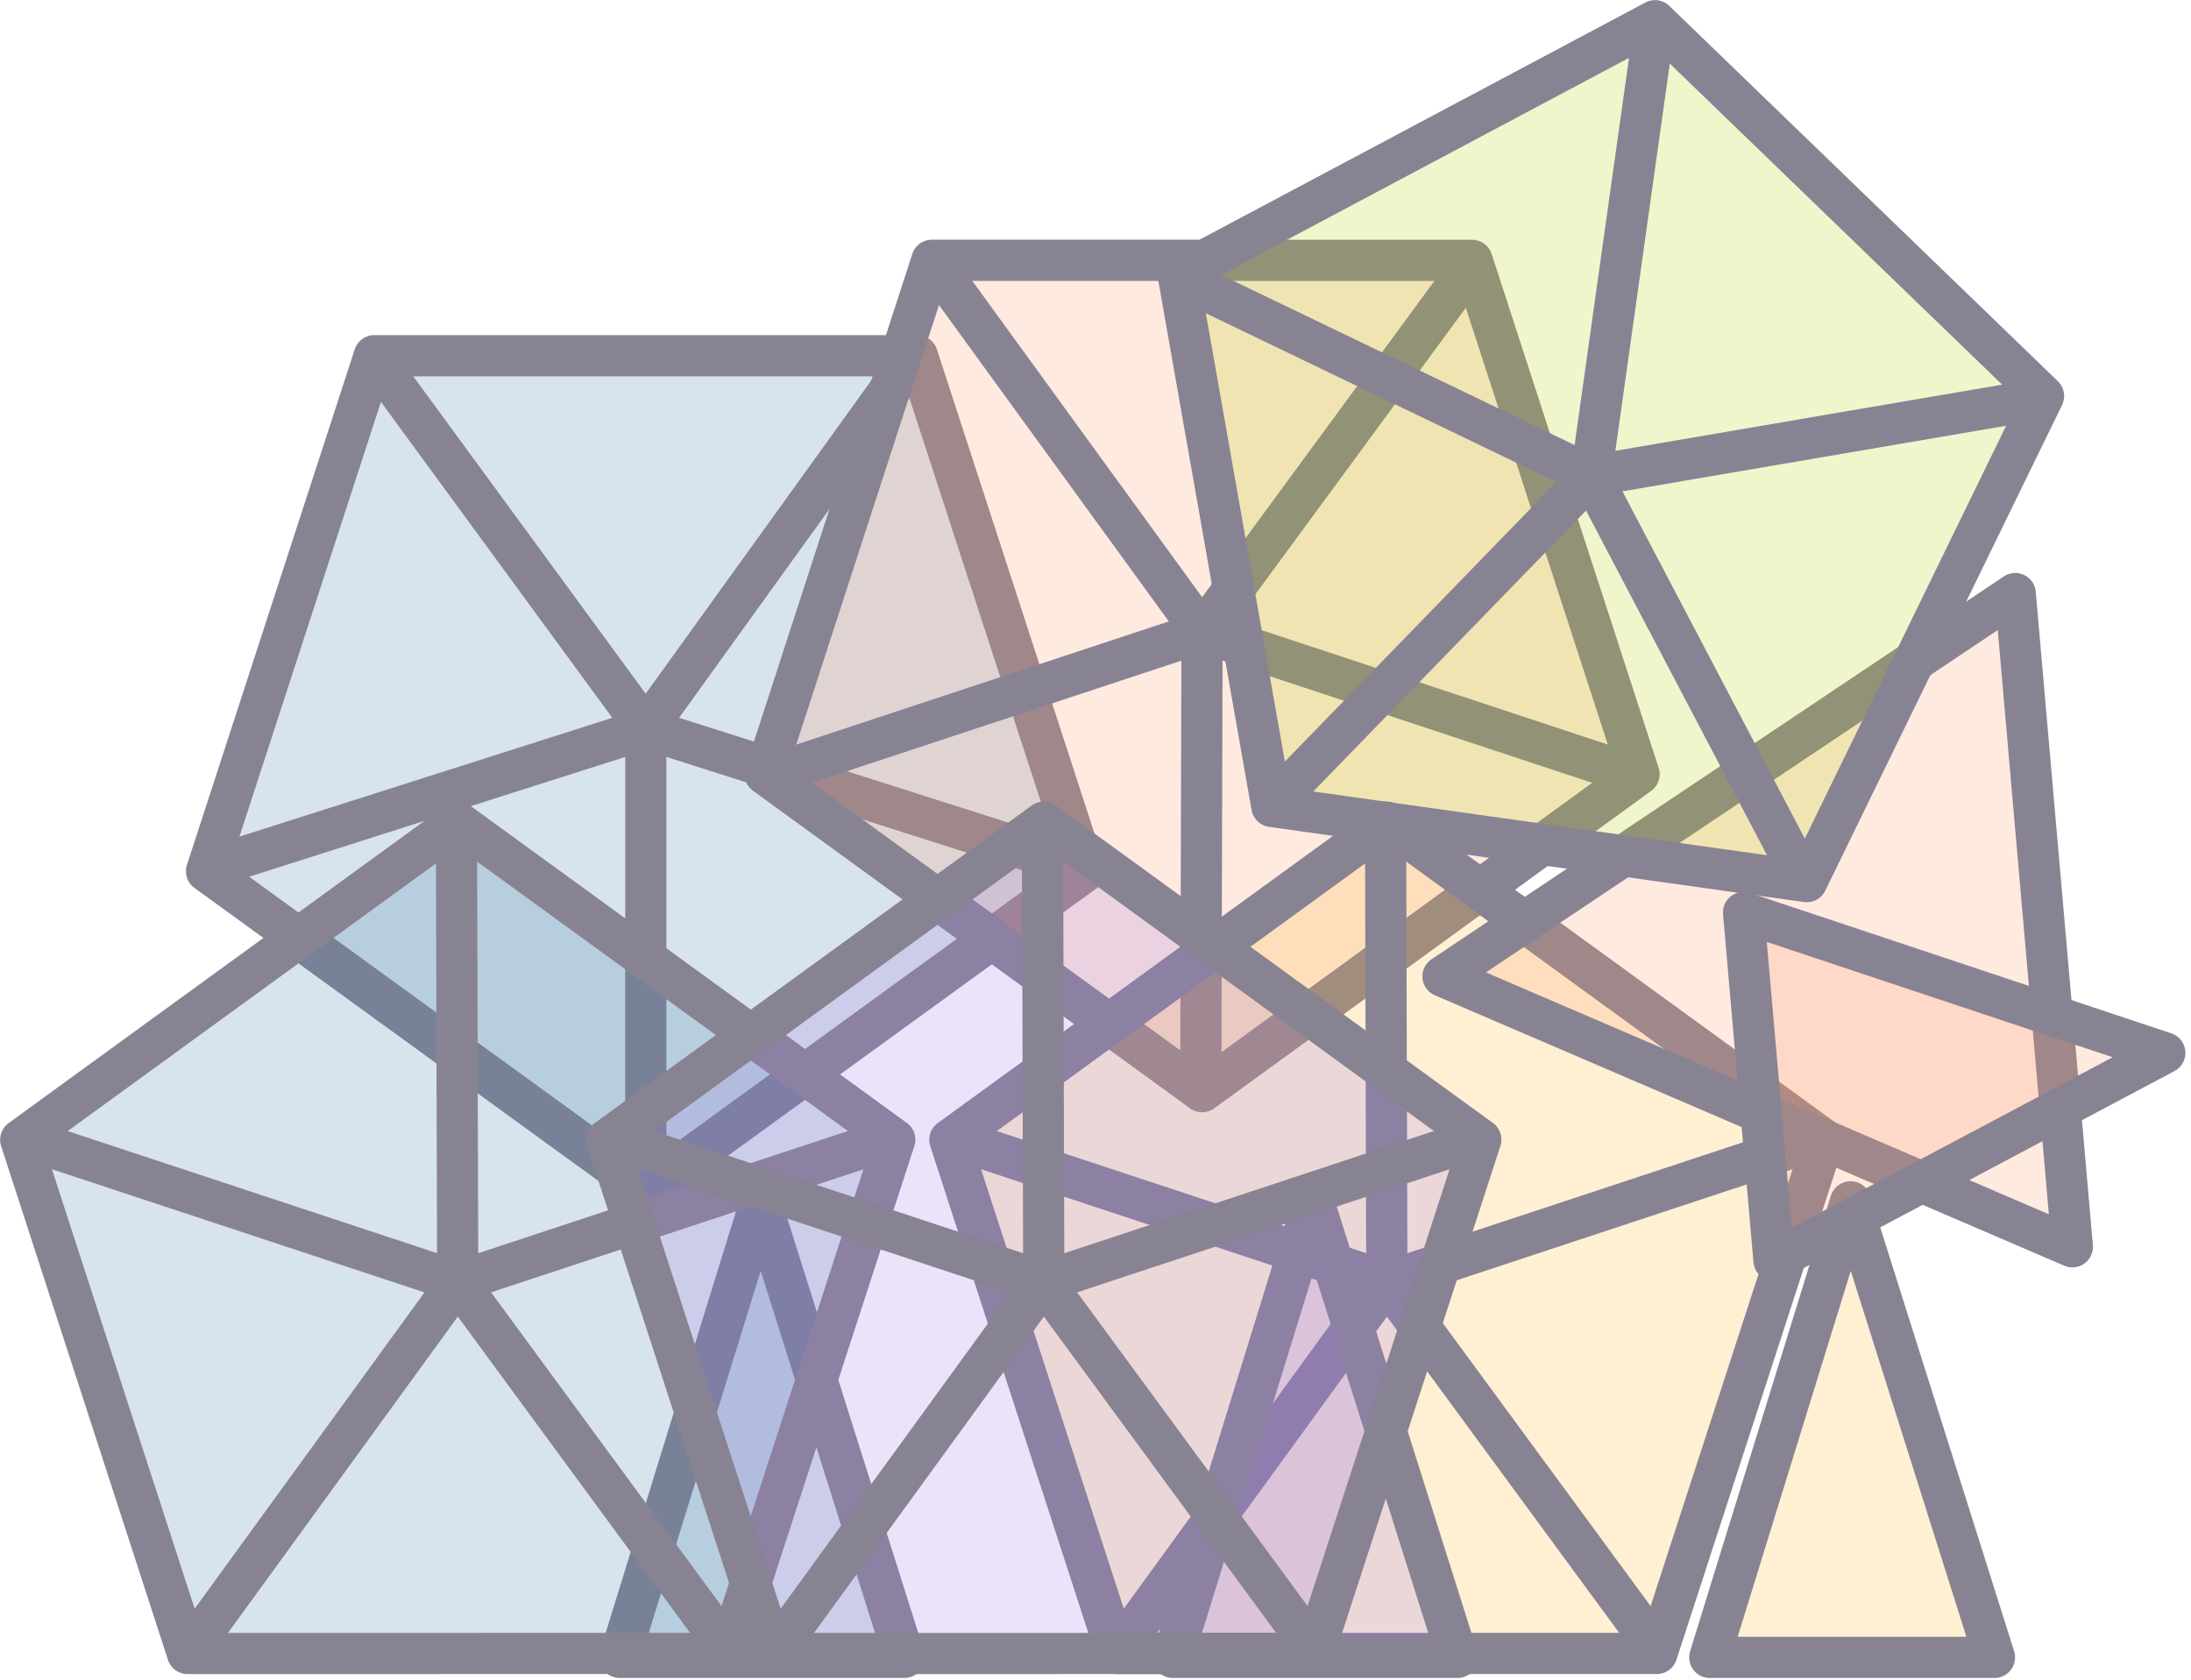
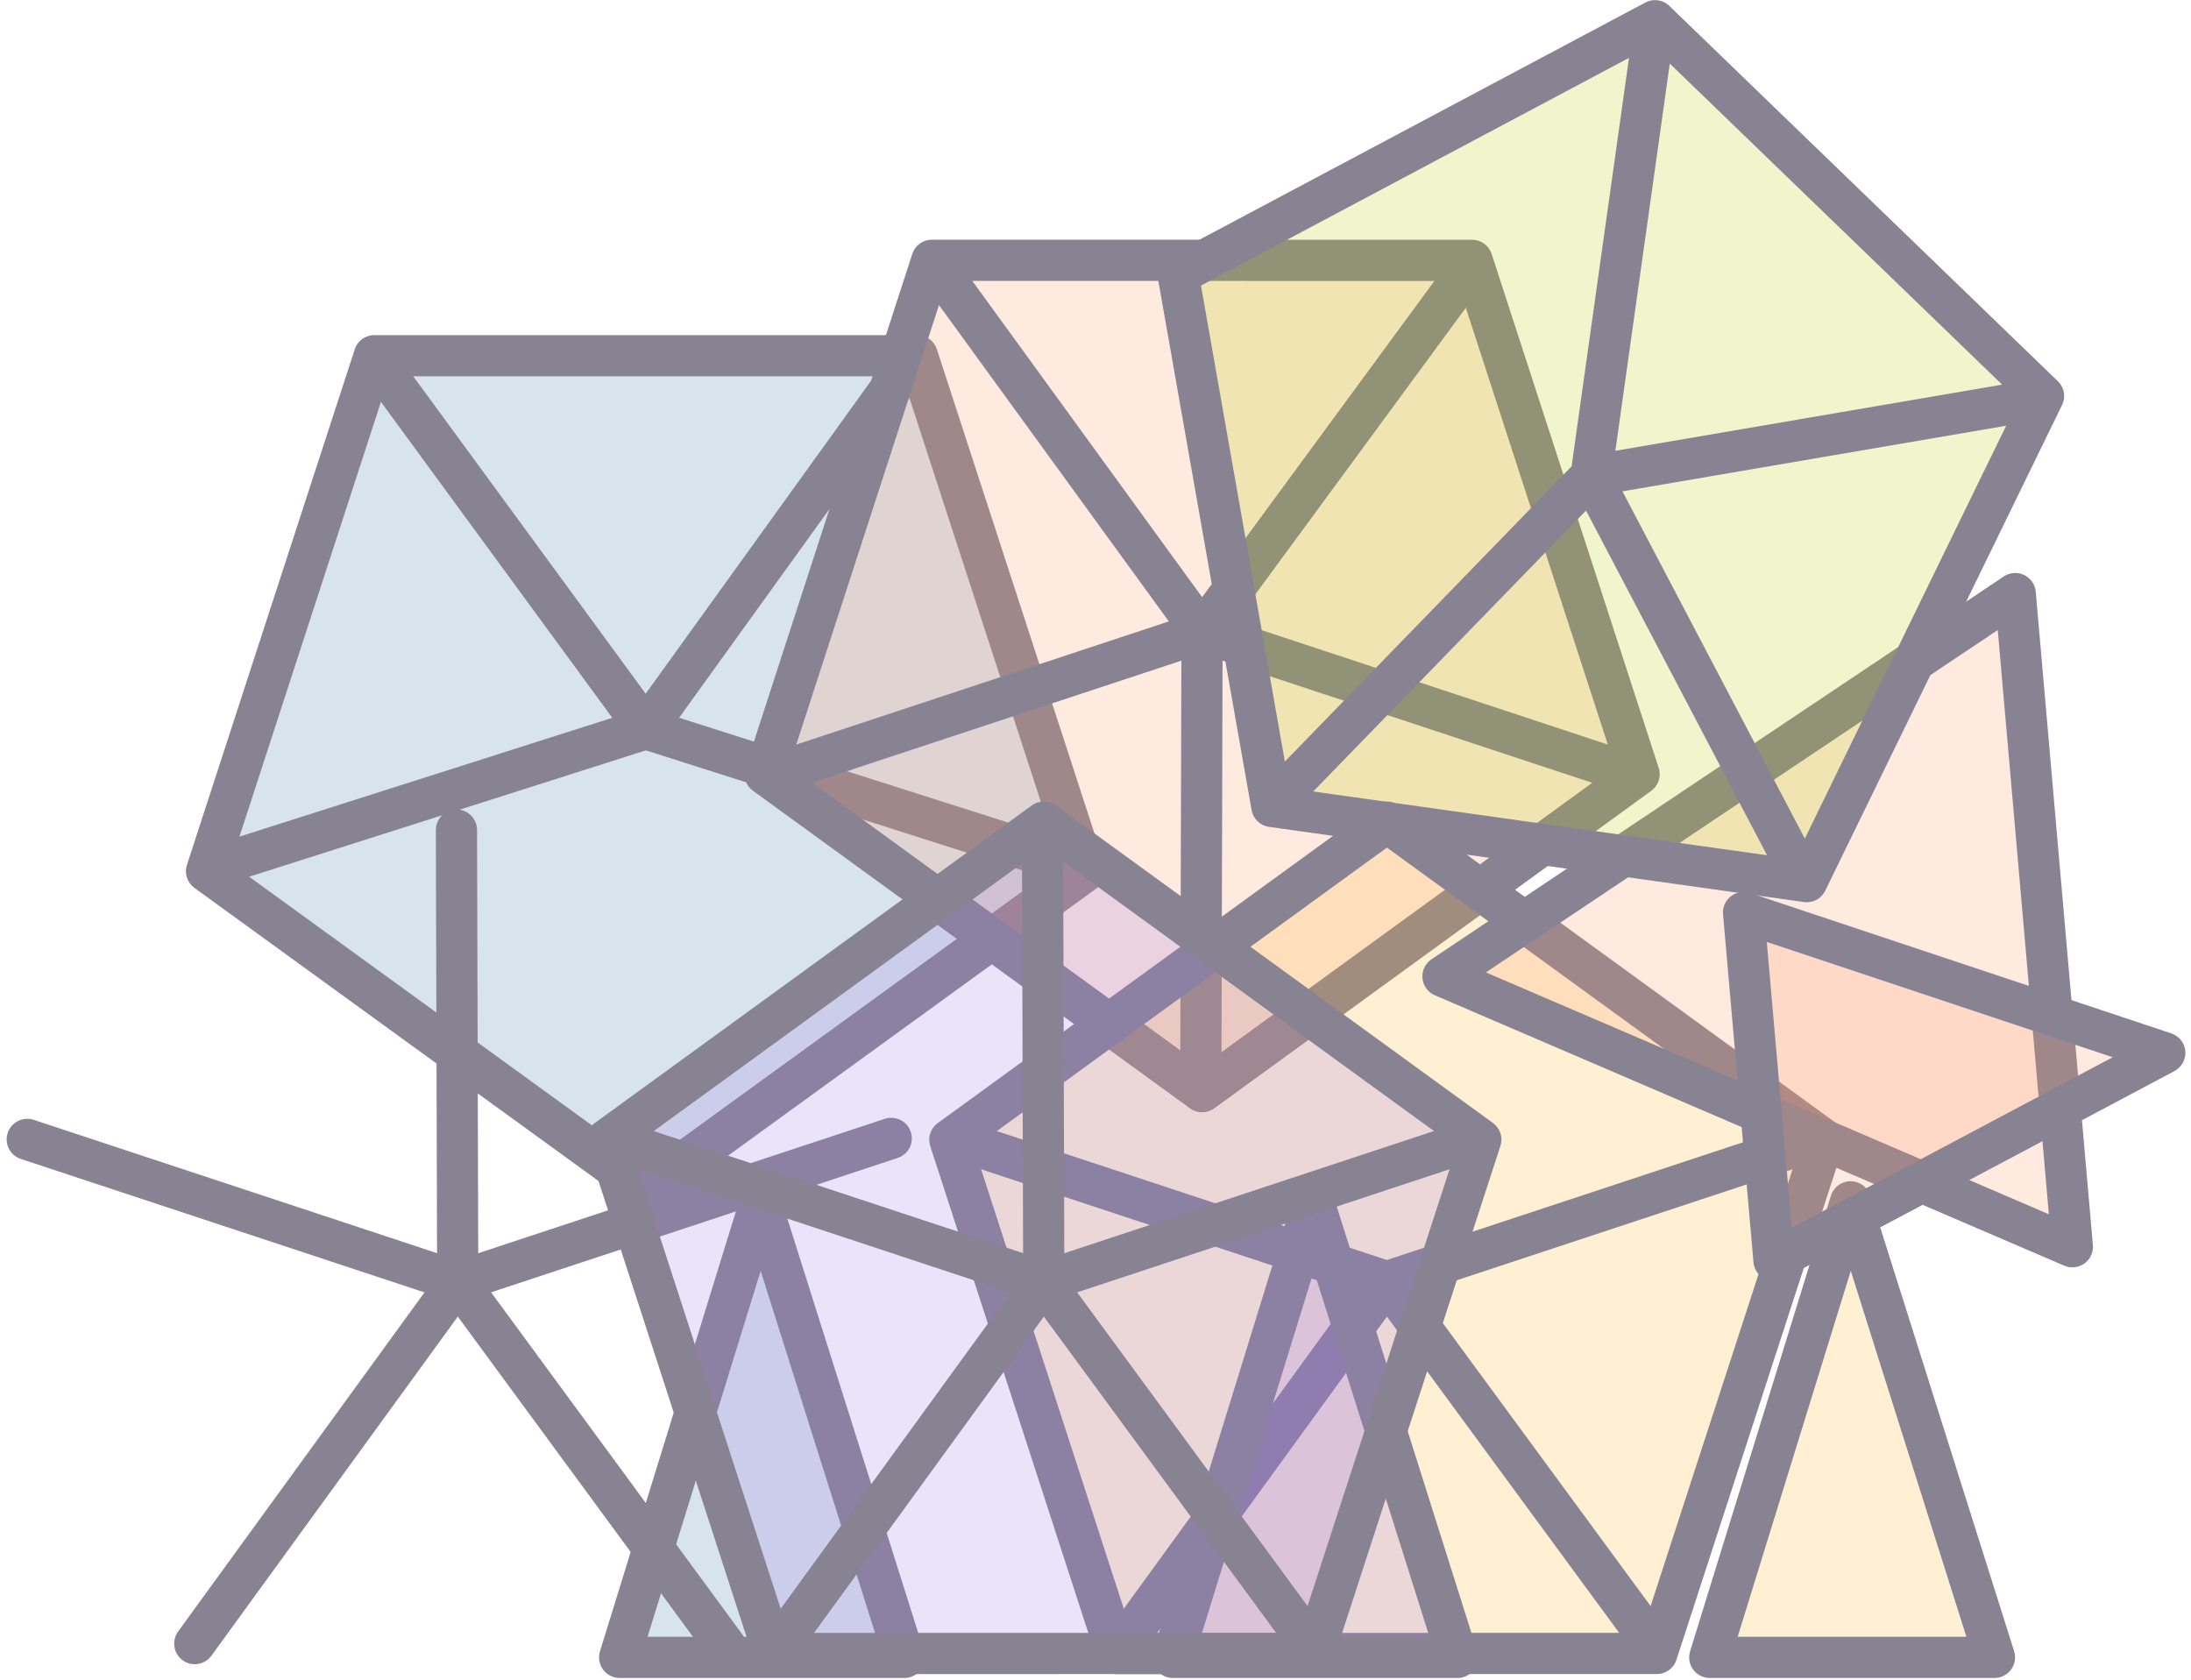
<svg xmlns="http://www.w3.org/2000/svg" width="266px" height="204px" viewBox="0 0 266 204" version="1.1">
  <title>645AF7AE-9C7C-47C5-8A3F-B334453E1EAE</title>
  <desc>Created with sketchtool.</desc>
  <g id="About-Us" stroke="none" stroke-width="1" fill="none" fill-rule="evenodd">
    <g id="about-us_v2_desktop" transform="translate(-607, -3145)" stroke="#888393" stroke-width="5">
      <g id="our-process" transform="translate(240, 1468)">
        <g id="3-design-proto" transform="translate(0, 1542)">
          <g id="design-proto-icon" transform="translate(320, 114)">
            <g id="Group-5-1" transform="translate(49.142, 32.593)">
              <polygon id="Polygon" fill-opacity="0.2" fill="#3B7AA7" stroke-linejoin="round" transform="translate(73.117, 72.576) rotate(-36) translate(-73.117, -72.576) " points="73.086 21.896 126.418 60.644 106.108 123.256 40.224 123.204 19.815 60.56" />
-               <line x1="76.264" y1="131.376" x2="76.264" y2="76.885" id="Line-3" stroke-linecap="round" />
              <line x1="128.976" y1="93.68" x2="76.264" y2="76.885" id="Line-3" stroke-linecap="round" />
              <line x1="108.788" y1="31.724" x2="76.264" y2="76.885" id="Line-3" stroke-linecap="round" />
              <line x1="23.552" y1="93.68" x2="76.264" y2="76.885" id="Line-3" stroke-linecap="round" />
              <line x1="43.74" y1="32.471" x2="76.264" y2="76.885" id="Line-3" stroke-linecap="round" />
            </g>
            <g id="Group-5-2" transform="translate(193.104, 102.541) scale(1, -1) rotate(36) translate(-193.104, -102.541) translate(120.017, 29.948)">
              <polygon id="Polygon" fill-opacity="0.2" fill="#FF9967" stroke-linejoin="round" transform="translate(72.641, 72.262) rotate(-36) translate(-72.641, -72.262) " points="72.648 21.792 125.699 60.337 105.422 122.72 39.839 122.731 19.584 60.354" />
              <line x1="75.769" y1="130.885" x2="75.769" y2="76.571" id="Line-3" stroke-linecap="round" />
              <line x1="128.204" y1="93.312" x2="75.769" y2="76.571" id="Line-3" stroke-linecap="round" />
              <line x1="108.122" y1="31.559" x2="75.769" y2="76.571" id="Line-3" stroke-linecap="round" />
              <line x1="23.334" y1="93.312" x2="75.769" y2="76.571" id="Line-3" stroke-linecap="round" />
              <line x1="43.416" y1="32.303" x2="75.769" y2="76.571" id="Line-3" stroke-linecap="round" />
            </g>
            <g id="Group-5-3" transform="translate(215.538, 171.815) rotate(36) translate(-215.538, -171.815) translate(142.452, 99.222)">
              <polygon id="Polygon" fill-opacity="0.2" fill="#FFB729" stroke-linejoin="round" transform="translate(72.641, 72.262) rotate(-36) translate(-72.641, -72.262) " points="72.648 21.792 125.699 60.337 105.422 122.72 39.839 122.731 19.584 60.354" />
              <line x1="75.769" y1="130.885" x2="75.769" y2="76.571" id="Line-3" stroke-linecap="round" />
              <line x1="128.204" y1="93.312" x2="75.769" y2="76.571" id="Line-3" stroke-linecap="round" />
              <line x1="108.122" y1="31.559" x2="75.769" y2="76.571" id="Line-3" stroke-linecap="round" />
              <line x1="23.334" y1="93.312" x2="75.769" y2="76.571" id="Line-3" stroke-linecap="round" />
-               <line x1="43.416" y1="32.303" x2="75.769" y2="76.571" id="Line-3" stroke-linecap="round" />
            </g>
            <polygon id="Triangle-1" fill-opacity="0.2" fill="#3B7AA7" stroke-linejoin="round" points="139.323 166.914 156.796 222.222 122.229 222.222" />
            <polygon id="Triangle-2" fill-opacity="0.2" fill="#9E73E3" stroke-linejoin="round" points="206.483 166.914 223.957 222.222 189.389 222.222" />
            <polygon id="Triangle-3" fill-opacity="0.2" fill="#FFB729" stroke-linejoin="round" points="271.668 166.914 289.142 222.222 254.574 222.222" />
            <polygon id="Triangle-4" fill-opacity="0.2" fill="#FF9967" stroke-linejoin="round" transform="translate(258.64, 135.91) rotate(-95) translate(-258.64, -135.91) " points="258.201 99.279 298.445 172.54 218.836 172.538" />
            <polygon id="Triangle-5" fill-opacity="0.2" fill="#FF9967" stroke-linejoin="round" transform="translate(285.16, 150.757) scale(1, -1) rotate(95) translate(-285.16, -150.757) " points="284.929 126.026 306.365 175.486 263.956 175.487" />
            <g id="Group-5-4" transform="translate(236.953, 82.339) scale(1, -1) rotate(-8) translate(-236.953, -82.339) translate(163.867, 9.747)">
              <polygon id="Polygon" fill-opacity="0.2" fill="#B6CF00" stroke-linejoin="round" transform="translate(72.641, 72.262) rotate(-36) translate(-72.641, -72.262) " points="72.648 21.792 125.699 60.337 105.422 122.72 39.839 122.731 19.584 60.354" />
              <line x1="75.769" y1="130.885" x2="75.769" y2="76.571" id="Line-3" stroke-linecap="round" />
              <line x1="128.204" y1="93.312" x2="75.769" y2="76.571" id="Line-3" stroke-linecap="round" />
              <line x1="108.122" y1="31.559" x2="75.769" y2="76.571" id="Line-3" stroke-linecap="round" />
-               <line x1="23.334" y1="93.312" x2="75.769" y2="76.571" id="Line-3" stroke-linecap="round" />
              <line x1="43.416" y1="32.303" x2="75.769" y2="76.571" id="Line-3" stroke-linecap="round" />
            </g>
            <g id="Group-5-5" transform="translate(102.738, 171.815) rotate(36) translate(-102.738, -171.815) translate(29.651, 99.222)">
-               <polygon id="Polygon" fill-opacity="0.2" fill="#3B7AA7" stroke-linejoin="round" transform="translate(72.641, 72.262) rotate(-36) translate(-72.641, -72.262) " points="72.648 21.792 125.699 60.337 105.422 122.72 39.839 122.731 19.584 60.354" />
              <line x1="75.769" y1="130.885" x2="75.769" y2="76.571" id="Line-3" stroke-linecap="round" />
              <line x1="128.204" y1="93.312" x2="75.769" y2="76.571" id="Line-3" stroke-linecap="round" />
              <line x1="108.122" y1="31.559" x2="75.769" y2="76.571" id="Line-3" stroke-linecap="round" />
              <line x1="23.334" y1="93.312" x2="75.769" y2="76.571" id="Line-3" stroke-linecap="round" />
              <line x1="43.416" y1="32.303" x2="75.769" y2="76.571" id="Line-3" stroke-linecap="round" />
            </g>
            <g id="Group-5-6" transform="translate(173.888, 171.815) rotate(36) translate(-173.888, -171.815) translate(100.802, 99.222)">
              <polygon id="Polygon" fill-opacity="0.2" fill="#9E73E3" stroke-linejoin="round" transform="translate(72.641, 72.262) rotate(-36) translate(-72.641, -72.262) " points="72.648 21.792 125.699 60.337 105.422 122.72 39.839 122.731 19.584 60.354" />
              <line x1="75.769" y1="130.885" x2="75.769" y2="76.571" id="Line-3" stroke-linecap="round" />
              <line x1="128.204" y1="93.312" x2="75.769" y2="76.571" id="Line-3" stroke-linecap="round" />
              <line x1="108.122" y1="31.559" x2="75.769" y2="76.571" id="Line-3" stroke-linecap="round" />
              <line x1="23.334" y1="93.312" x2="75.769" y2="76.571" id="Line-3" stroke-linecap="round" />
              <line x1="43.416" y1="32.303" x2="75.769" y2="76.571" id="Line-3" stroke-linecap="round" />
            </g>
          </g>
        </g>
      </g>
    </g>
  </g>
</svg>